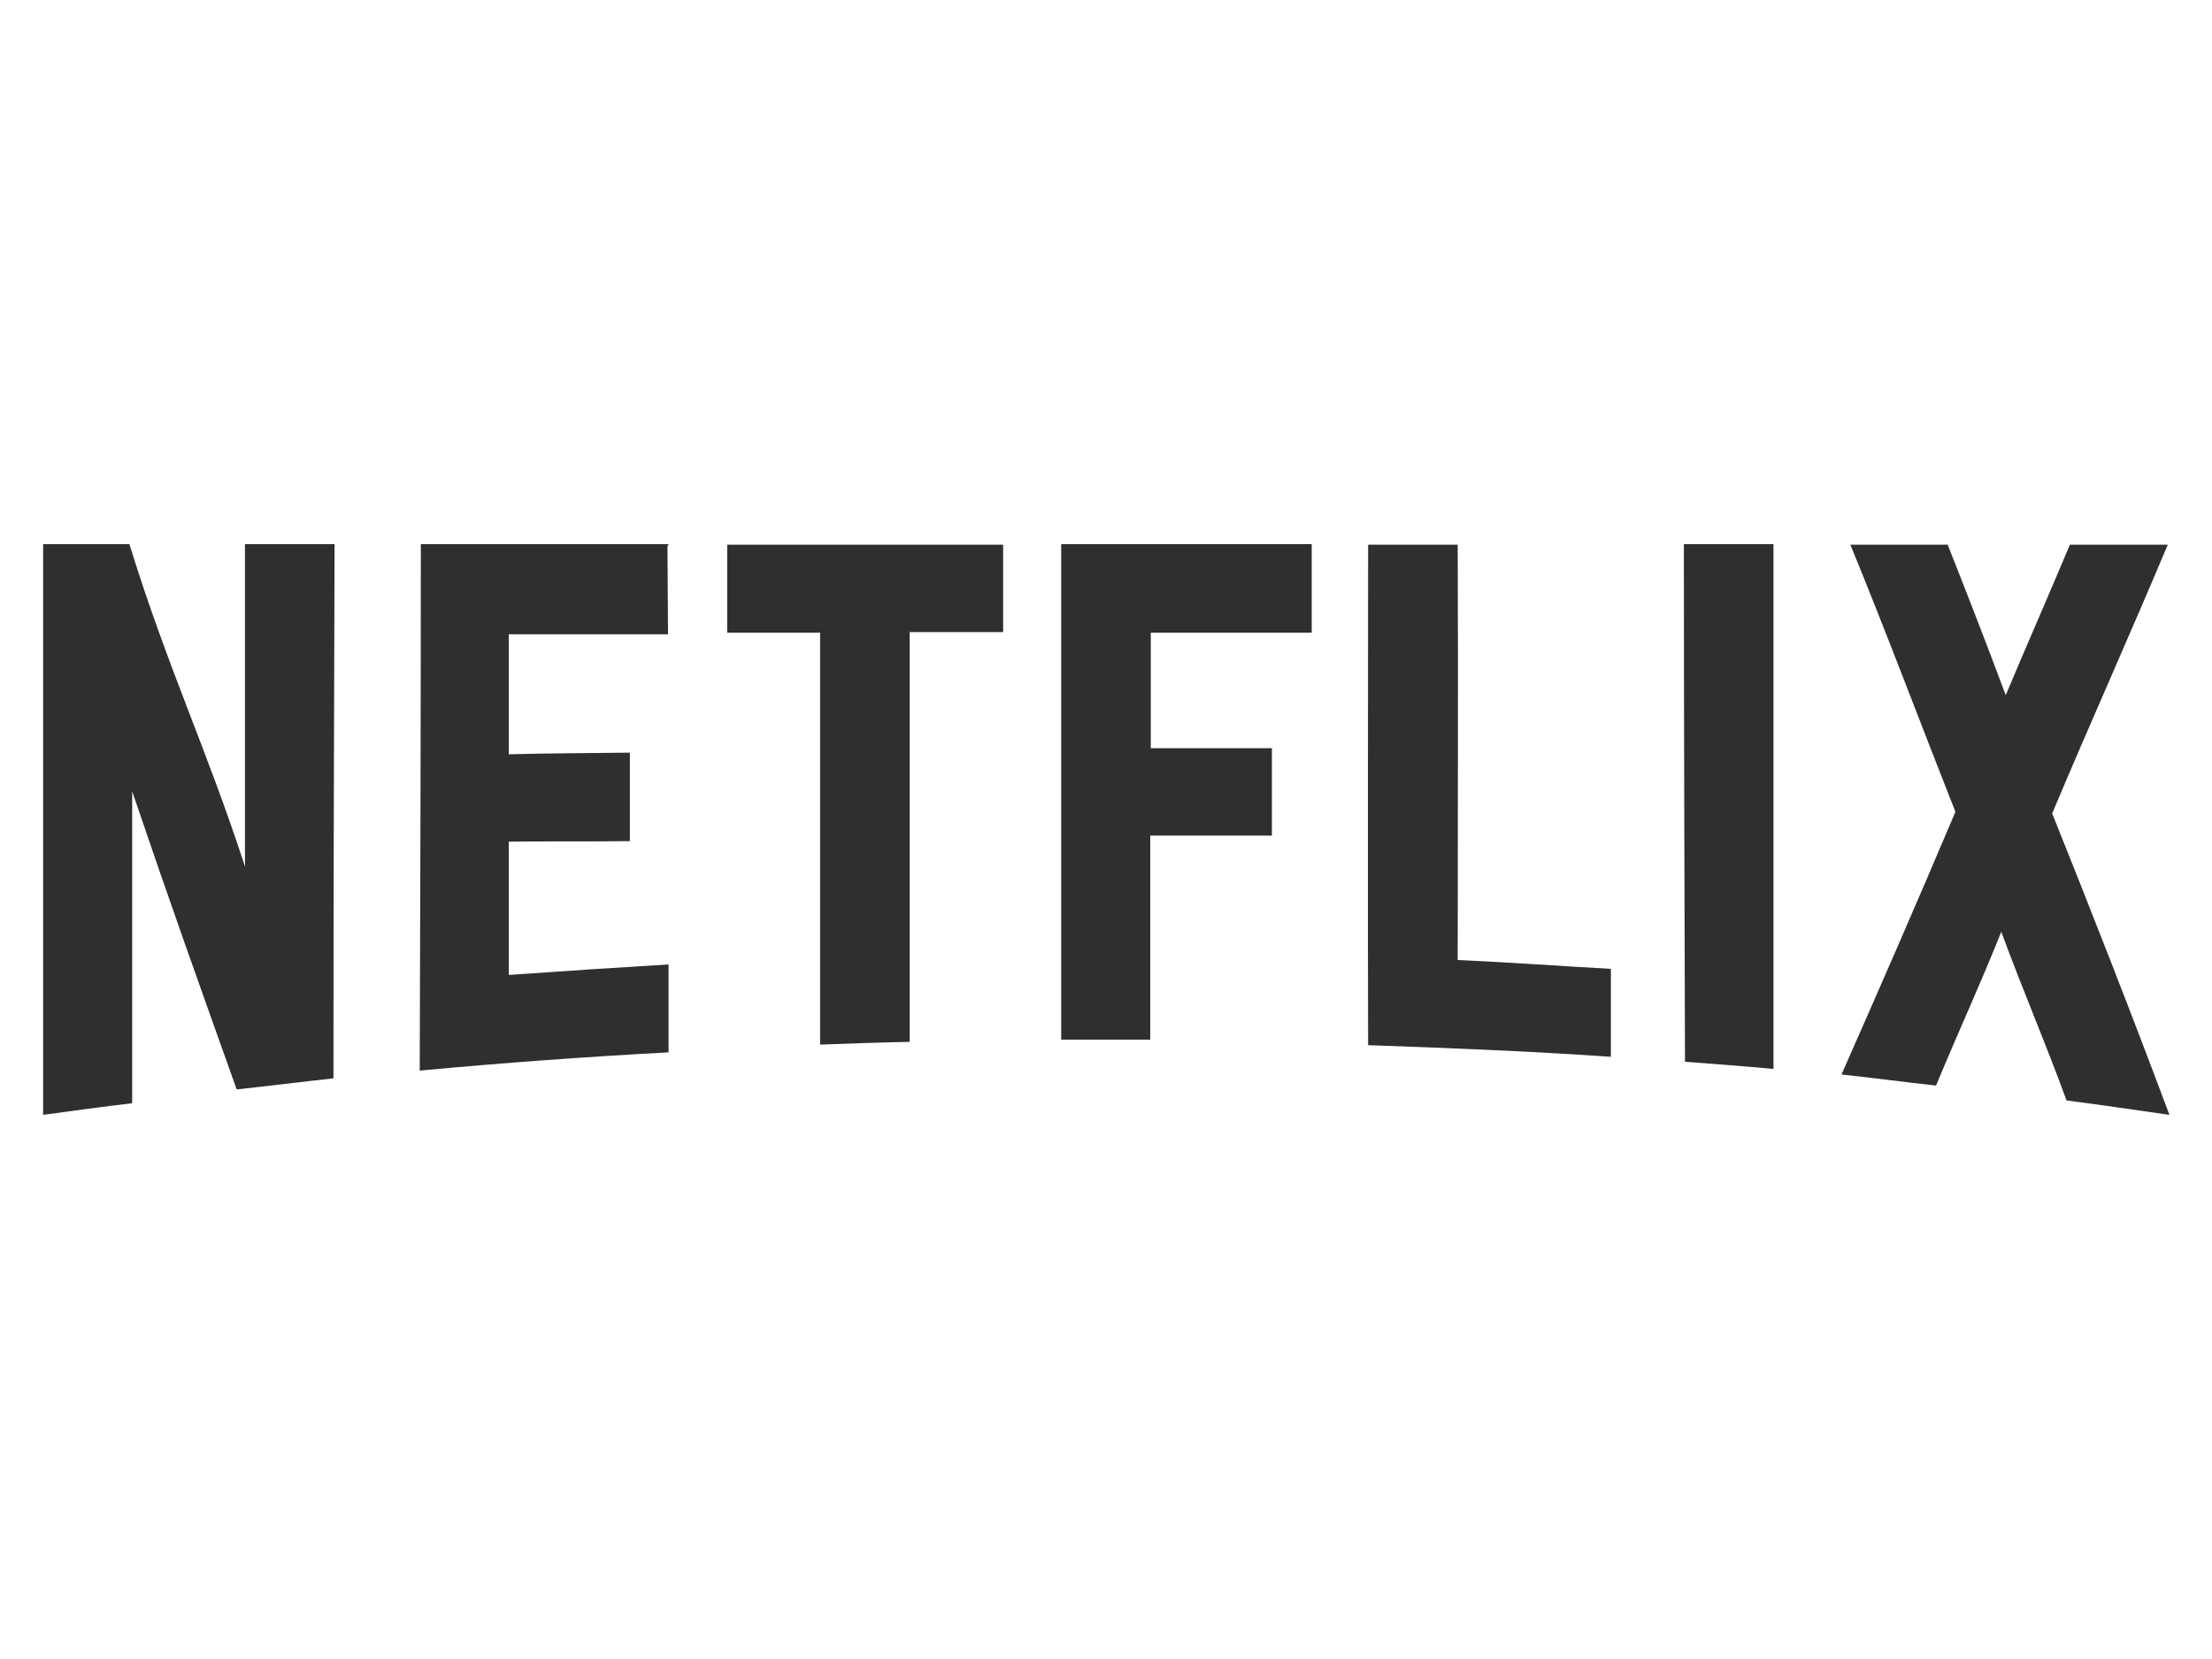
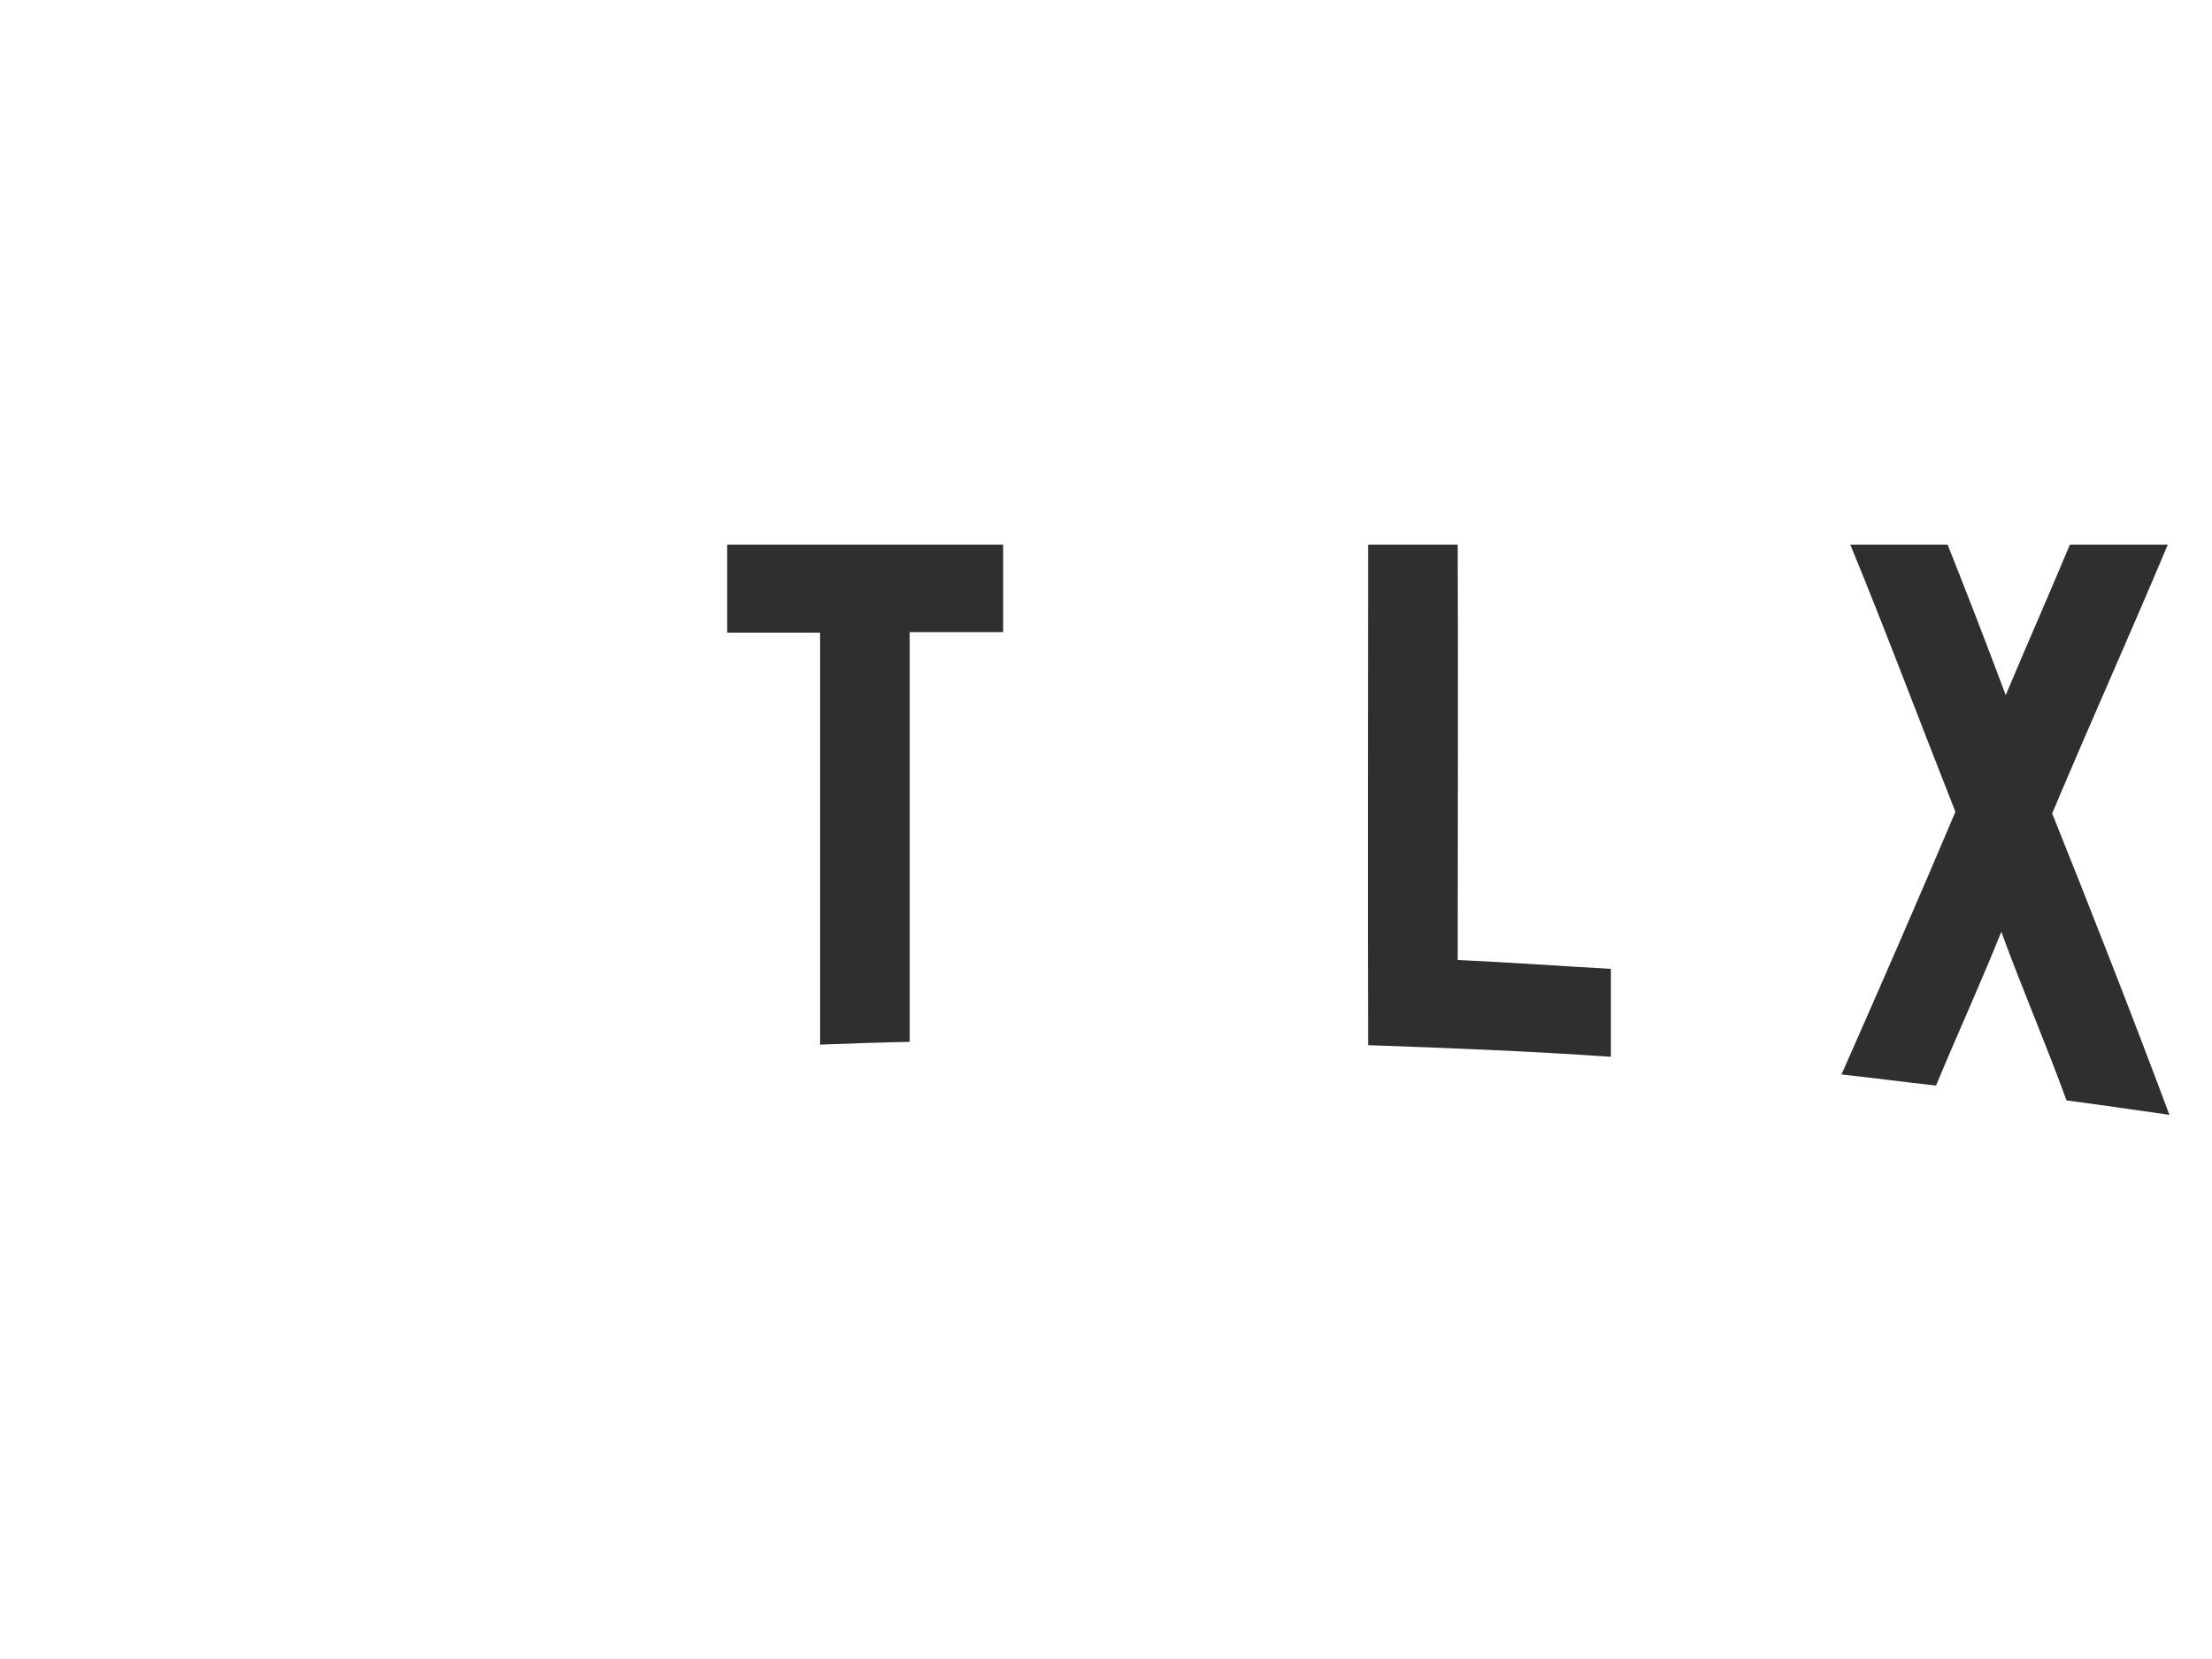
<svg xmlns="http://www.w3.org/2000/svg" id="Layer_1" version="1.1" viewBox="0 0 400 300">
  <defs>
    <style>
      .st0 {
        fill: #2f2f2f;
      }
    </style>
  </defs>
-   <path class="st0" d="M60.5,98.4h-16.2c0,22,0,36.3,0,58.3-7-21.5-13.9-35.7-20.9-58.3H7.8v103.2c5.2-.7,10.9-1.5,16.1-2.1,0-21.6,0-34.8,0-56.4,7.2,21.2,11.7,33.7,18.9,53.9,5.6-.6,11.9-1.4,17.5-2,0-32.2.1-64.4.2-96.5" />
-   <path class="st0" d="M120.9,98.4h-44.8c0,31.7-.1,63.5-.2,95.2,15-1.4,30-2.5,45-3.3,0-4.6,0-11.3,0-15.9-9.8.6-19.1,1.2-28.9,1.9,0-8.5,0-15.6,0-24.1,7.1-.1,14.6,0,21.9-.1,0-4.7,0-11.4,0-16-7.2.1-14.8.1-21.9.3,0-8.5,0-13.2,0-21.7,4.5,0,8.8,0,13.2,0s1.5,0,2.3,0h2.3c3.6,0,7.3,0,11,0,0-4.6-.1-11.3-.1-15.9" />
  <path class="st0" d="M181.4,98.5c-16.5,0-33.5,0-49.9,0,0,4.6,0,11.2,0,15.9.7,0,1.4,0,2.1,0,2.2,0,4.3,0,6.5,0,2.2,0,4.3,0,6.5,0s1.1,0,1.7,0c0,25.6,0,48.9,0,74.5,5.3-.2,10.9-.4,16.2-.5,0-25.4,0-48.7,0-74.1,5.6,0,11.3,0,16.9,0,0-4.5,0-11.3,0-15.8" />
-   <path class="st0" d="M236.9,98.4h-45c0,29.9,0,59.7,0,89.6,1.7,0,3.5,0,5.3,0,3.6,0,7.2,0,10.8,0,0-12.7,0-24.2,0-36.9.9,0,1.8,0,2.7,0,2.1,0,4.2,0,6.4,0,2.1,0,4.3,0,6.4,0s4.4,0,6.5,0c0-4.5,0-11.3,0-15.8-2,0-4.1,0-6.1,0s-4.5,0-6.7,0c-2.2,0-4.4,0-6.6,0s-1.7,0-2.5,0c0-8.1,0-12.7,0-20.9,1.8,0,3.5,0,5.3,0s3.5,0,5.3,0c1.8,0,3.6,0,5.4,0,4.3,0,8.7,0,13.1,0,0-4.6,0-11.4,0-16" />
  <path class="st0" d="M247.4,98.5c0,30.2-.1,60.3,0,90.5,14.4.5,29.5,1.1,43.9,2.1,0-4.6,0-11.3,0-15.9-9.1-.5-18.6-1.2-27.7-1.6,0-25.8.1-49.2,0-75.1-5.3,0-10.9,0-16.2,0" />
-   <path class="st0" d="M304.5,98.5c0,31.2.1,62.4.2,93.5,5.3.4,10.7.8,16,1.3,0-31.6,0-63.2,0-94.9-5.3,0-10.9,0-16.2,0" />
  <path class="st0" d="M334.6,98.5c6.5,15.8,12.4,31.6,19,48.3-6.8,16.1-13.8,32.1-20.6,47.5,5.7.6,11.5,1.4,17.1,2,4.1-9.9,7.7-17.6,11.8-27.8,4,10.9,7.7,19.3,11.8,30.5,5.6.7,12.9,1.8,18.6,2.6-6.8-18.2-14.3-37.3-21.2-54.5,6.8-16.2,13.8-31.7,20.9-48.6-5.8,0-11.8,0-17.7,0-4.4,10.5-7.4,17.2-11.6,27.2-3.9-10.4-6.5-17.1-10.5-27.2-5.8,0-11.8,0-17.7,0" />
</svg>